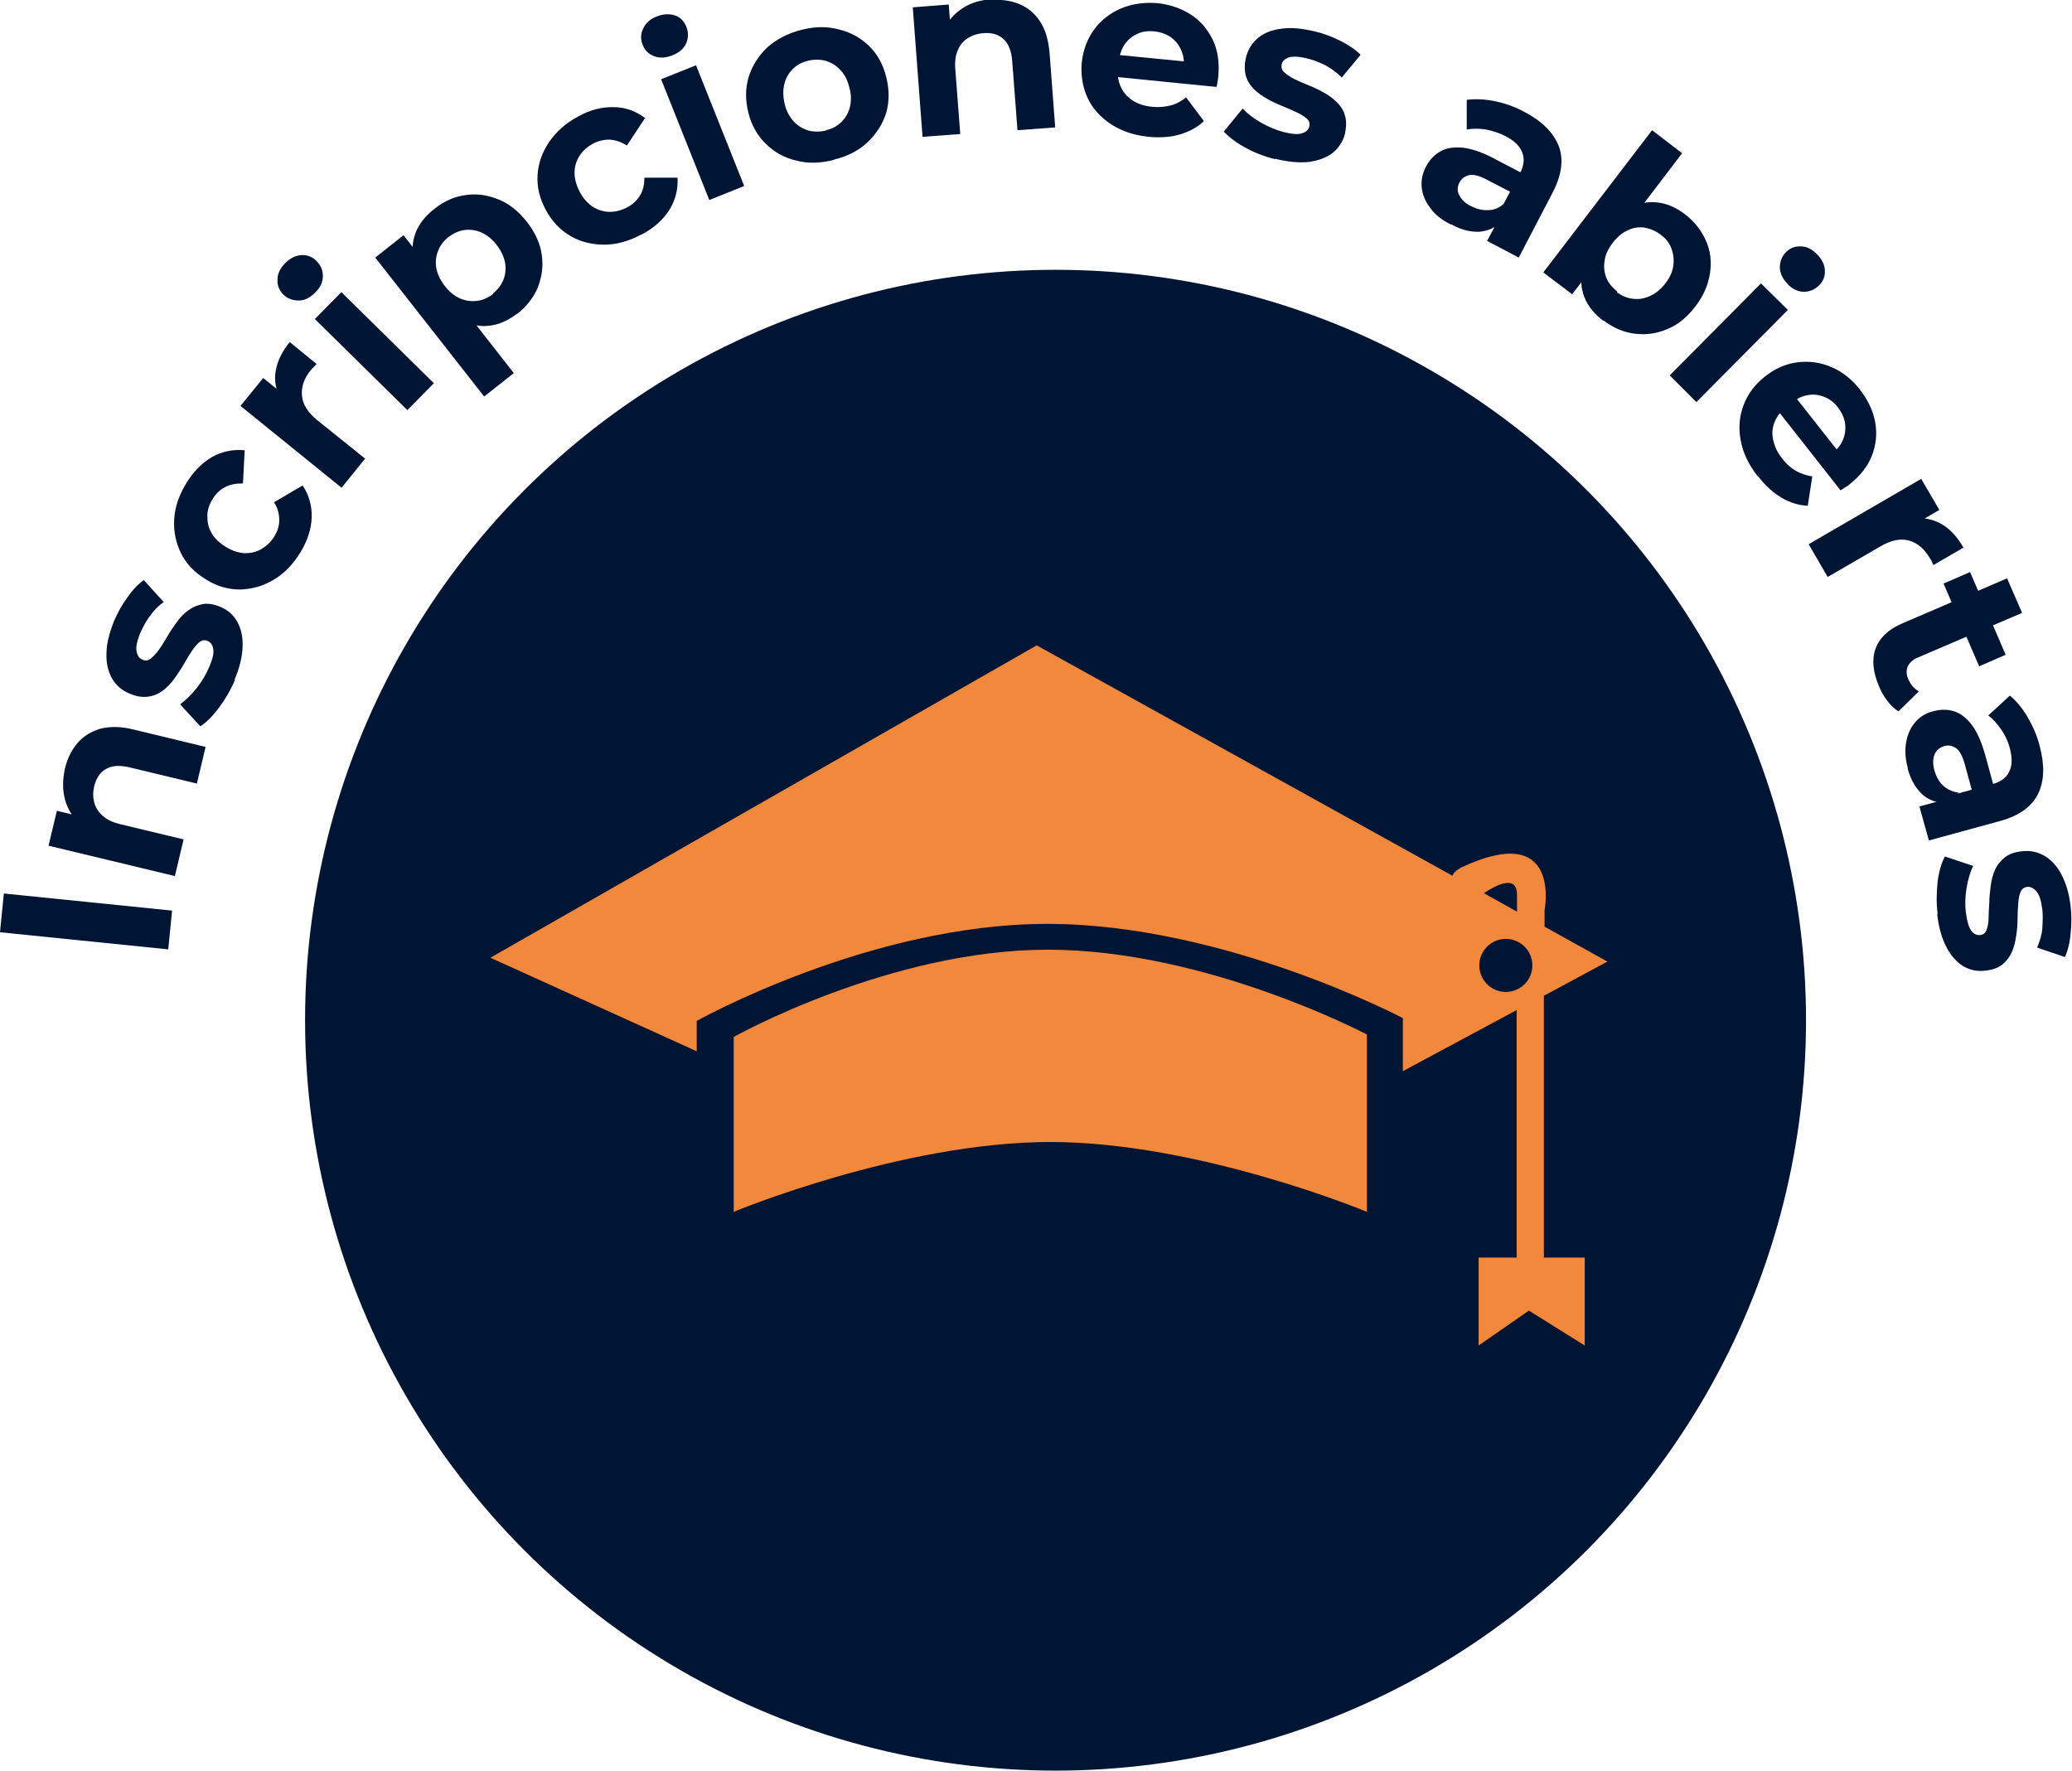
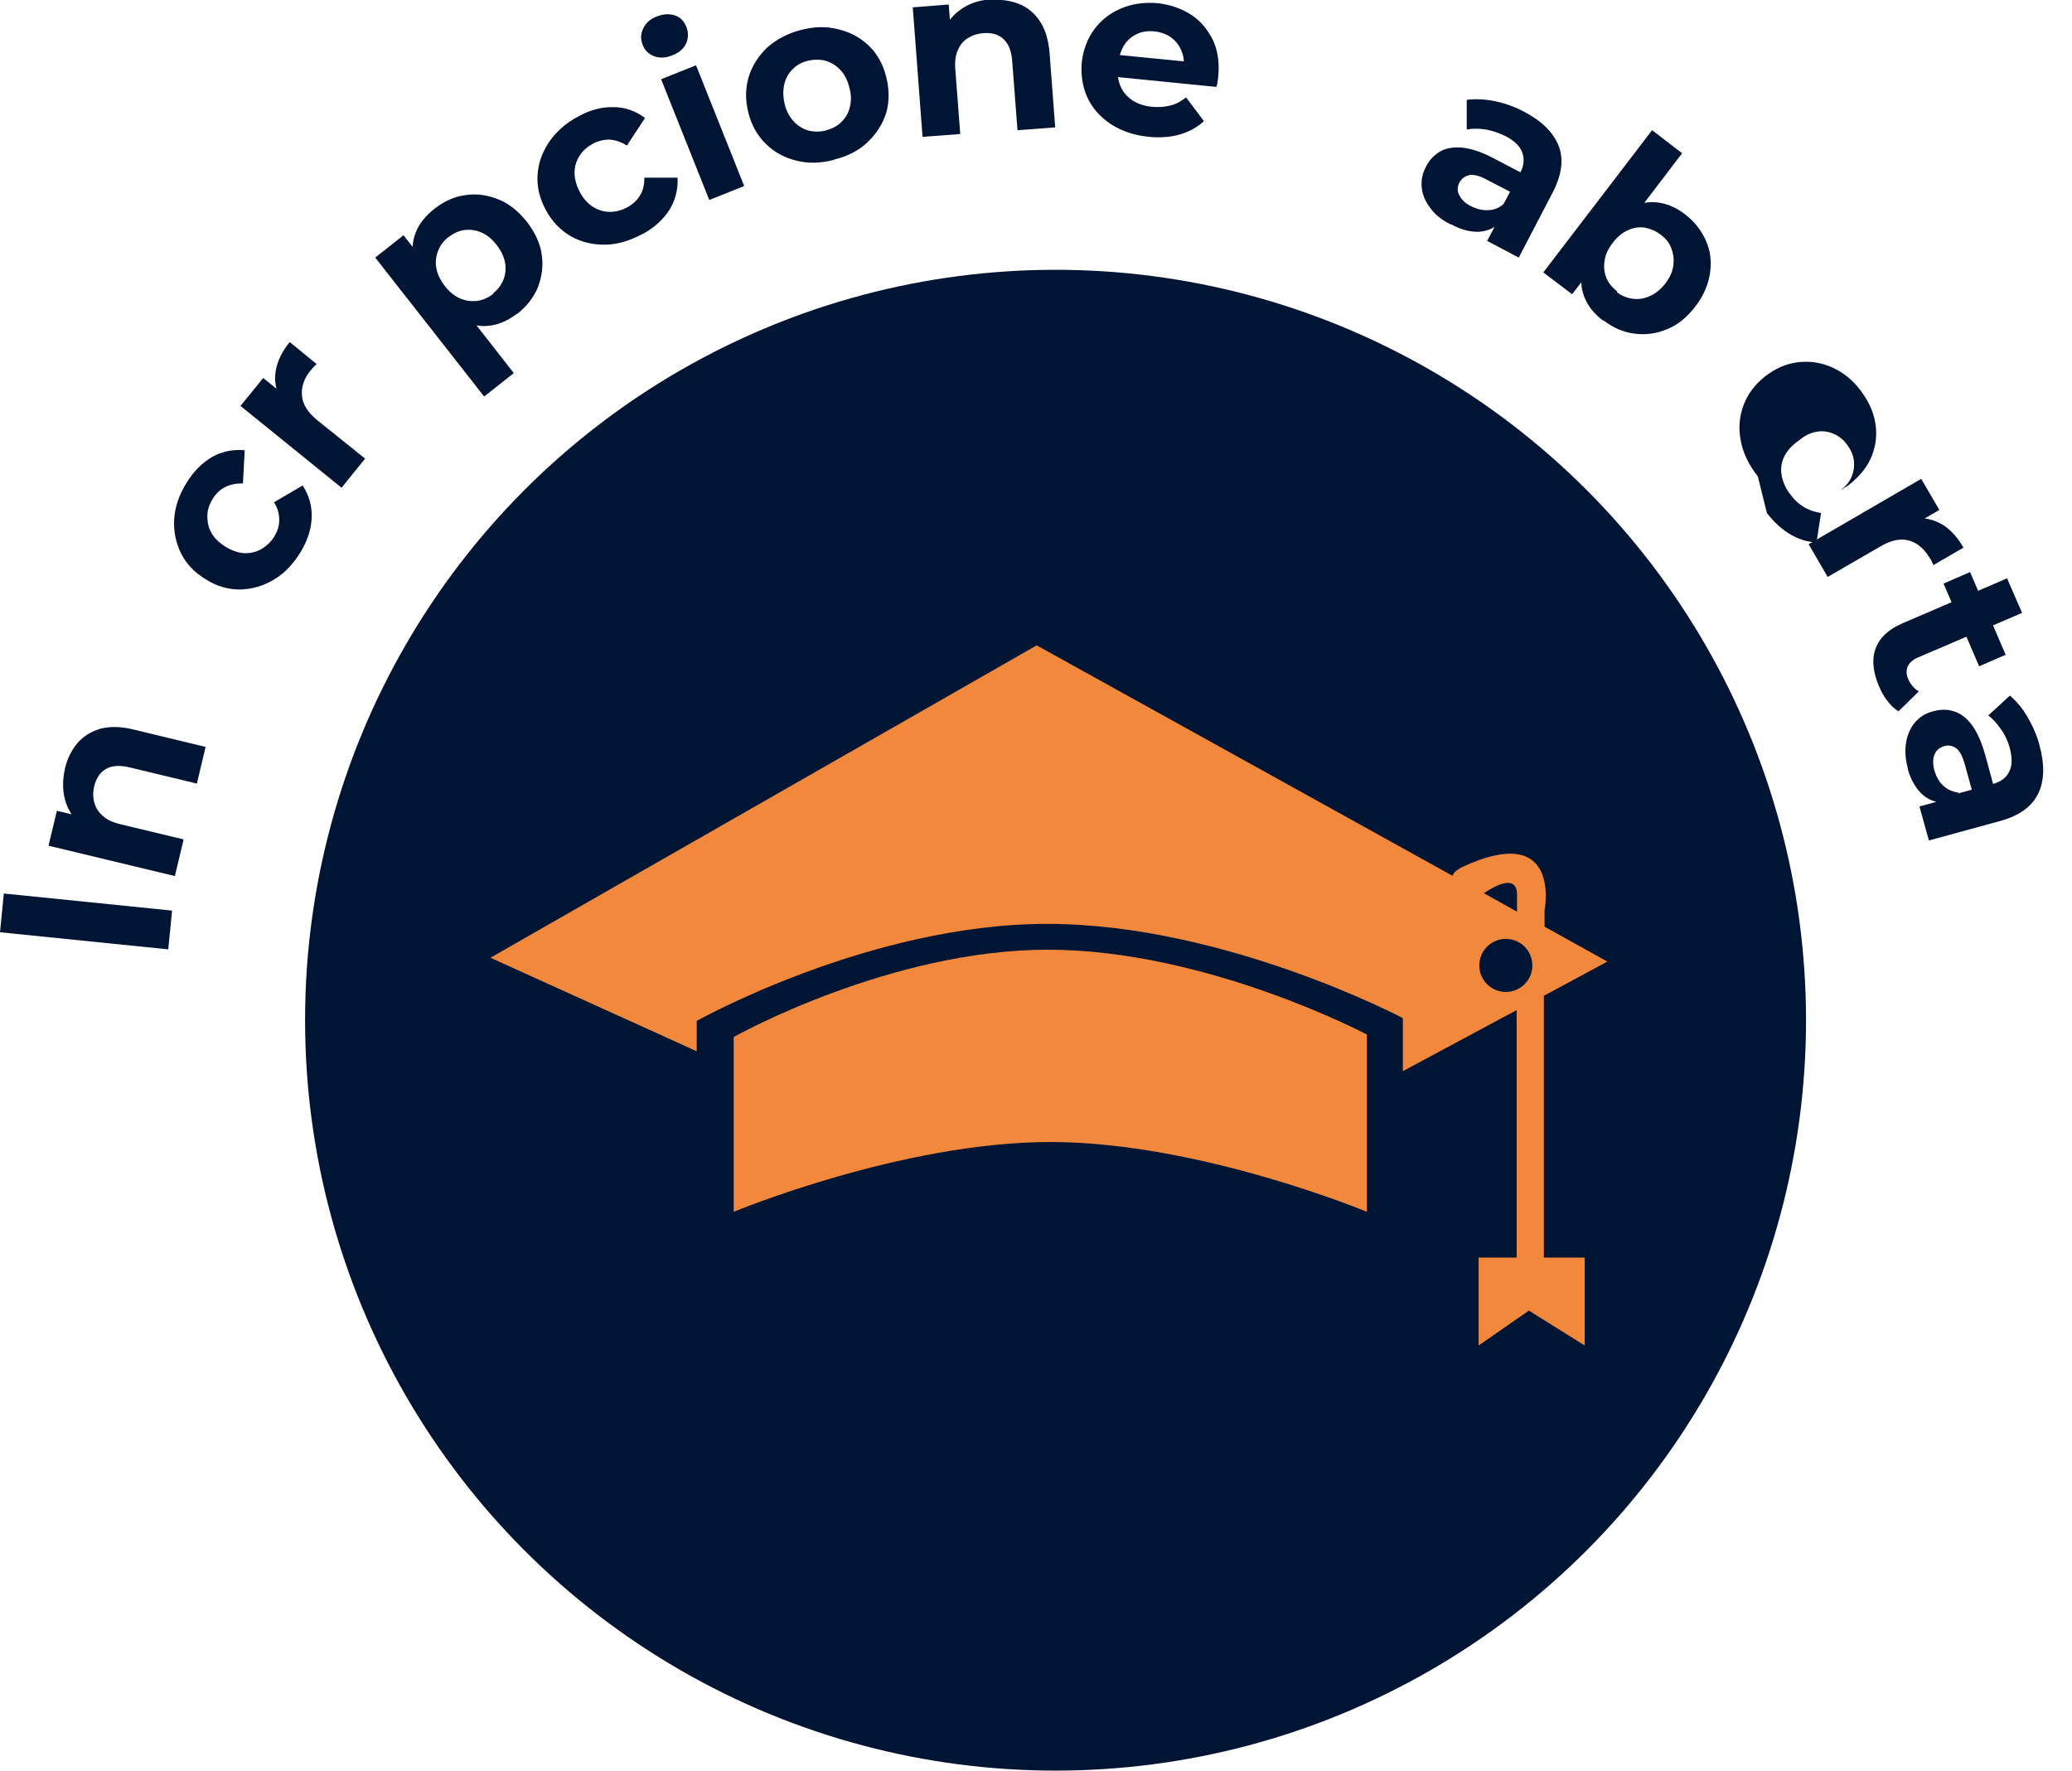
<svg xmlns="http://www.w3.org/2000/svg" id="Capa_2" data-name="Capa 2" viewBox="0 0 59.36 50.73">
  <defs>
    <style>
      .cls-1 {
        fill: #f2883b;
      }

      .cls-1, .cls-2 {
        stroke-width: 0px;
      }

      .cls-2 {
        fill: #001433;
      }
    </style>
  </defs>
  <g id="Capa_1-2" data-name="Capa 1">
    <circle class="cls-2" cx="30.24" cy="29.23" r="21.5" />
    <g id="SVGRepo_iconCarrier" data-name="SVGRepo iconCarrier">
      <g>
        <path class="cls-1" d="M21.02,29.71v5.01s4.81-2,9.07-2,9.07,2,9.07,2v-5.08s-4.59-2.43-9.14-2.43c-4.55,0-9,2.5-9,2.5Z" />
        <path class="cls-1" d="M44.25,28.52l1.8-.97-1.8-1v-.47s.51-2.58-2.38-1.23c-.15.08-.23.16-.26.24l-11.91-6.6-15.65,8.95,5.91,2.68v-.87s4.96-2.78,10.04-2.78,10.19,2.7,10.19,2.7v1.52l3.26-1.75v7.09h-1.09v2.52l1.44-1,1.6,1v-2.52h-1.17v-7.52h0ZM43.46,25.64v.48l-.95-.53c.35-.23.95-.55.95.05ZM43.14,28.42c-.42,0-.76-.34-.76-.76s.34-.76.76-.76.76.34.76.76-.34.76-.76.76Z" />
      </g>
    </g>
    <g>
      <path class="cls-2" d="M4.82,27.2l-4.82-.49.11-1.11,4.82.49-.11,1.11Z" />
      <path class="cls-2" d="M1.86,22.02c.07-.29.19-.53.36-.73.17-.2.39-.33.65-.41.27-.07.58-.07.95.02l2.07.5-.25,1.05-1.91-.46c-.29-.07-.52-.06-.69.04-.17.09-.28.26-.34.49-.04.17-.04.32,0,.47.04.15.12.28.25.39.12.11.3.19.52.24l1.79.43-.25,1.05-3.62-.87.24-1,1,.24-.35.12c-.21-.19-.35-.42-.42-.69-.07-.27-.07-.56,0-.87Z" />
-       <path class="cls-2" d="M6.73,19.48c-.12.29-.28.56-.46.8-.18.24-.36.42-.53.53l-.58-.63c.16-.12.32-.27.47-.46.15-.19.27-.39.36-.6.1-.23.14-.4.12-.52-.02-.12-.07-.2-.17-.24-.08-.03-.16-.02-.23.04s-.14.14-.22.26-.15.24-.23.38-.17.27-.27.41-.21.25-.33.34-.26.15-.42.17-.33,0-.53-.09c-.22-.09-.38-.23-.5-.43-.11-.2-.17-.43-.16-.71,0-.28.08-.58.21-.92.1-.23.22-.46.38-.68.15-.22.31-.39.48-.51l.57.63c-.17.12-.3.26-.41.42-.11.15-.19.31-.26.46-.09.22-.13.4-.11.52s.07.21.17.25c.08.04.16.03.24-.03.07-.06.15-.14.23-.25.08-.11.16-.24.24-.38.08-.14.17-.27.27-.41s.21-.25.33-.34.26-.15.41-.18c.15-.03.33,0,.52.08.21.09.37.23.48.43s.16.43.15.71-.08.59-.23.94Z" />
      <path class="cls-2" d="M8.61,15.82c-.21.34-.46.61-.77.79-.3.18-.62.27-.96.28-.34,0-.67-.09-.98-.29-.32-.19-.56-.44-.71-.74-.15-.3-.22-.63-.2-.98.02-.35.14-.7.35-1.04.2-.33.45-.58.74-.75.29-.16.6-.22.93-.19l-.05.95c-.2,0-.37.03-.52.11s-.26.19-.35.34c-.1.16-.15.32-.15.49,0,.17.03.33.12.48.08.15.22.28.41.4.18.11.36.17.54.18.17,0,.33-.03.48-.12s.27-.2.37-.36c.09-.15.14-.3.14-.47,0-.17-.04-.34-.15-.51l.82-.48c.18.27.27.58.26.91-.01.33-.12.67-.32,1Z" />
      <path class="cls-2" d="M9.78,13.97l-2.89-2.34.65-.8.82.66-.33-.08c-.13-.25-.18-.51-.13-.79.05-.28.18-.55.4-.82l.77.63s-.06.06-.09.09-.05.06-.08.09c-.19.23-.27.47-.25.72.02.25.16.48.44.71l1.37,1.1-.68.84Z" />
-       <path class="cls-2" d="M9.02,8.39c-.14.14-.29.22-.46.22s-.32-.05-.44-.17c-.12-.12-.18-.26-.17-.43,0-.17.08-.33.22-.47.14-.14.29-.22.46-.23.16-.01.31.04.43.16.13.13.19.27.19.44,0,.17-.07.33-.22.47ZM11.67,11.75l-2.65-2.61.76-.77,2.65,2.61-.76.77Z" />
      <path class="cls-2" d="M13.87,11.36l-3.12-3.98.81-.64.47.6.67.88.73.82,1.29,1.65-.85.67ZM14.81,8.99c-.25.19-.51.31-.78.34-.27.04-.54-.02-.82-.16s-.55-.38-.82-.72c-.27-.34-.44-.67-.52-.96-.08-.3-.06-.57.04-.83.1-.25.28-.48.54-.68.28-.22.57-.35.89-.39.32-.05.63,0,.93.12.31.12.58.34.82.64.24.31.39.63.43.95.05.33,0,.64-.11.93-.12.29-.32.55-.6.77ZM14.12,8.41c.14-.11.24-.24.3-.39s.08-.32.05-.49c-.03-.17-.11-.34-.24-.51-.13-.17-.28-.29-.44-.36s-.32-.09-.48-.07c-.16.02-.31.09-.46.2-.14.11-.24.24-.3.4-.06.15-.08.32-.05.49s.11.34.24.51c.13.17.28.29.44.36.16.07.32.09.49.07.16-.02.32-.09.46-.2Z" />
      <path class="cls-2" d="M18.37,6.72c-.35.19-.71.29-1.06.29-.35,0-.68-.08-.97-.25-.29-.17-.53-.42-.7-.74-.18-.33-.26-.66-.24-1,.02-.34.13-.65.33-.95.2-.29.47-.54.83-.73.34-.19.68-.28,1.02-.27.33,0,.63.11.9.31l-.52.79c-.17-.11-.34-.16-.5-.17-.17,0-.33.04-.48.12-.16.09-.29.2-.38.35-.09.14-.14.3-.14.48,0,.17.05.36.15.55.1.19.23.33.38.43.15.09.31.14.48.14.17,0,.33-.04.5-.13.15-.08.27-.19.36-.33.09-.14.13-.31.13-.52h.95c.02.33-.06.64-.23.92-.18.28-.44.52-.78.7Z" />
      <path class="cls-2" d="M19.25,1.59c-.18.07-.36.08-.51.02-.16-.06-.27-.17-.33-.33-.06-.16-.06-.31.02-.47.07-.15.2-.27.39-.34.18-.07.35-.08.51-.03.16.05.26.16.33.32.07.17.06.33,0,.48-.07.15-.2.27-.39.34ZM20.32,5.73l-1.38-3.46,1-.4,1.38,3.46-1,.4Z" />
      <path class="cls-2" d="M23.89,4.58c-.38.1-.75.11-1.08.02-.34-.08-.63-.24-.87-.48-.24-.23-.41-.53-.5-.89-.09-.36-.09-.7.01-1.03.1-.32.28-.6.53-.84.26-.23.58-.4.96-.5.38-.1.74-.11,1.08-.02.34.08.63.24.87.47.24.23.41.53.5.9.09.36.09.7,0,1.02-.1.32-.28.6-.53.84s-.58.41-.96.5ZM23.67,3.73c.17-.04.32-.12.44-.24.12-.12.2-.26.24-.43.04-.17.04-.36-.02-.56-.05-.21-.14-.38-.26-.5-.12-.13-.26-.21-.42-.26-.16-.04-.33-.04-.5,0-.17.04-.32.12-.44.24-.12.12-.2.26-.24.43-.04.17-.04.36.01.57.05.21.14.37.26.5.12.13.26.21.42.26.16.04.33.04.5,0Z" />
      <path class="cls-2" d="M28.41,0c.29-.02.56.02.8.12.24.1.44.27.59.5s.24.54.27.91l.16,2.12-1.08.08-.15-1.96c-.02-.3-.1-.51-.25-.65-.14-.13-.33-.19-.57-.17-.17.01-.32.06-.45.14-.13.08-.23.2-.29.35-.07.15-.09.34-.07.57l.14,1.83-1.08.08-.28-3.71,1.03-.08.08,1.03-.22-.3c.11-.26.29-.46.53-.62s.52-.24.83-.26Z" />
      <path class="cls-2" d="M32.92,3.92c-.42-.04-.78-.16-1.09-.36-.3-.2-.53-.45-.67-.75s-.2-.64-.17-1.01c.04-.37.16-.69.36-.96.2-.27.46-.47.77-.6.31-.13.66-.18,1.04-.15.36.04.68.15.96.33.28.18.48.43.63.73.14.3.19.66.15,1.05,0,.04-.01.09-.02.14,0,.05-.02.1-.03.15l-3.01-.3.06-.63,2.44.24-.43.15c.02-.19,0-.36-.07-.51-.06-.15-.16-.27-.29-.37-.13-.09-.29-.15-.47-.17-.18-.02-.35,0-.5.07-.15.07-.27.17-.36.3-.09.14-.15.3-.17.5l-.02.17c-.02.2,0,.38.08.55.07.16.19.29.34.39.16.1.34.16.56.18.2.02.37,0,.53-.04.16-.04.3-.12.44-.23l.51.68c-.19.18-.42.3-.68.38-.27.08-.57.1-.9.07Z" />
-       <path class="cls-2" d="M36.52,4.56c-.31-.08-.59-.19-.86-.34s-.46-.3-.6-.45l.54-.66c.14.15.31.28.52.4.21.12.42.21.64.27.24.06.42.08.54.04s.19-.1.21-.2c.02-.08,0-.16-.07-.22s-.16-.12-.29-.18c-.12-.06-.26-.12-.41-.18-.15-.06-.3-.13-.44-.21s-.27-.17-.38-.28-.19-.24-.23-.39c-.04-.15-.04-.33.01-.53.06-.23.18-.41.35-.55s.4-.23.68-.26c.28-.04.59,0,.94.08.25.06.49.15.73.27.24.12.43.25.58.4l-.54.65c-.15-.15-.31-.26-.47-.35-.17-.08-.33-.15-.5-.19-.23-.06-.41-.07-.53-.04-.12.04-.2.1-.22.2-.02.09,0,.17.07.23.07.06.16.13.28.19.12.06.26.12.41.18.15.06.3.13.44.21.15.08.27.17.38.28.11.11.19.23.23.38.05.15.04.33,0,.53-.06.22-.18.4-.35.54-.18.14-.41.22-.68.26-.28.03-.6,0-.96-.09Z" />
      <path class="cls-2" d="M41.56,6.43c-.26-.13-.46-.29-.59-.48-.14-.18-.22-.38-.24-.58-.02-.2.02-.4.12-.59.1-.2.24-.34.41-.44.17-.1.38-.13.64-.11.25.03.54.12.88.3l.88.46-.29.56-.77-.4c-.22-.12-.4-.16-.52-.13-.12.03-.21.1-.27.21-.06.12-.07.25,0,.37.06.12.17.23.34.31.16.08.32.12.49.11.17,0,.32-.07.45-.19l-.08.52c-.18.18-.39.27-.63.29-.24.01-.51-.05-.8-.21ZM42.6,6.91l.34-.64v-.17s.61-1.15.61-1.15c.11-.2.13-.4.06-.58-.06-.18-.23-.34-.48-.47-.18-.09-.36-.15-.56-.19-.2-.03-.38-.03-.55,0v-.85c.25-.03.52-.02.81.04s.57.16.83.3c.5.26.83.58.99.97.15.38.1.82-.16,1.33l-.98,1.88-.89-.47Z" />
      <path class="cls-2" d="M44.21,7.81l3.12-4.08.86.66-1.31,1.72-.72.83-.66.89-.46.6-.82-.62ZM45.93,9.19c-.26-.2-.44-.42-.54-.68-.1-.25-.12-.53-.04-.83s.24-.62.5-.97c.27-.35.54-.59.81-.74s.55-.2.82-.17c.27.03.53.14.78.33.28.21.48.47.61.76.13.29.17.6.12.93s-.18.65-.42.96c-.24.31-.5.53-.81.65-.3.13-.61.17-.93.13s-.62-.17-.89-.38ZM46.32,8.37c.14.11.3.17.46.19s.32,0,.49-.08c.16-.07.31-.19.44-.36.13-.17.21-.34.23-.52.02-.17,0-.33-.06-.49s-.16-.28-.31-.39c-.14-.11-.3-.17-.46-.2-.16-.02-.32,0-.48.08-.16.07-.3.19-.43.36-.13.17-.21.34-.23.51-.03.17-.01.34.05.49.06.15.17.28.31.39Z" />
-       <path class="cls-2" d="M47.83,10.76l2.62-2.64.77.76-2.62,2.64-.76-.76ZM51.21,8.13c-.14-.14-.21-.29-.22-.46,0-.17.05-.31.17-.44.12-.12.26-.18.43-.17.17,0,.32.08.46.22s.22.29.23.46c.01.16-.04.31-.16.43-.13.13-.28.19-.44.19-.17,0-.33-.08-.47-.22Z" />
-       <path class="cls-2" d="M50.36,13.65c-.26-.33-.43-.68-.49-1.03-.07-.35-.04-.69.08-1.01.12-.32.32-.59.61-.82.29-.23.61-.37.94-.41.33-.04.66,0,.97.14.31.13.59.35.82.65.22.29.37.59.43.92s.03.64-.09.96c-.12.31-.34.59-.66.84-.03.03-.07.05-.12.08-.04.03-.09.06-.12.08l-1.87-2.38.5-.39,1.52,1.93-.4-.21c.15-.12.26-.25.32-.4.06-.15.08-.3.06-.46-.02-.16-.09-.31-.2-.46-.11-.15-.25-.25-.4-.31s-.31-.08-.47-.05c-.16.03-.32.1-.48.23l-.13.1c-.16.13-.27.27-.34.44-.07.17-.08.34-.04.52.04.18.12.36.26.53.12.16.25.27.39.35.14.08.29.13.47.16l-.13.84c-.26-.01-.51-.09-.75-.23-.24-.14-.46-.34-.67-.61Z" />
+       <path class="cls-2" d="M50.36,13.65c-.26-.33-.43-.68-.49-1.03-.07-.35-.04-.69.08-1.01.12-.32.32-.59.61-.82.29-.23.61-.37.94-.41.33-.04.66,0,.97.14.31.13.59.35.82.65.22.29.37.59.43.92s.03.64-.09.96c-.12.31-.34.59-.66.84-.03.03-.07.05-.12.08-.04.03-.09.06-.12.08c.15-.12.26-.25.32-.4.06-.15.08-.3.06-.46-.02-.16-.09-.31-.2-.46-.11-.15-.25-.25-.4-.31s-.31-.08-.47-.05c-.16.03-.32.1-.48.23l-.13.1c-.16.13-.27.27-.34.44-.07.17-.08.34-.04.52.04.18.12.36.26.53.12.16.25.27.39.35.14.08.29.13.47.16l-.13.84c-.26-.01-.51-.09-.75-.23-.24-.14-.46-.34-.67-.61Z" />
      <path class="cls-2" d="M51.82,15.59l3.22-1.87.52.89-.91.53.19-.28c.28-.04.54.02.79.16.24.14.45.37.62.67l-.86.5s-.04-.08-.05-.11-.04-.07-.06-.1c-.15-.25-.34-.42-.58-.49-.24-.07-.51-.02-.82.16l-1.52.88-.54-.93Z" />
      <path class="cls-2" d="M53.83,19.66c-.17-.4-.21-.76-.1-1.07.11-.31.37-.56.77-.73l3-1.29.43.99-2.99,1.28c-.14.06-.24.15-.29.26-.04.11-.04.23.02.36.07.16.17.27.3.35l-.58.57c-.12-.07-.22-.17-.32-.3-.1-.13-.18-.27-.24-.42ZM55.68,16.72l.76-.33,1.02,2.37-.76.33-1.02-2.37Z" />
      <path class="cls-2" d="M54.66,22.02c-.08-.28-.09-.53-.05-.76.04-.23.13-.42.26-.57.13-.15.3-.26.51-.31.21-.06.41-.06.6,0,.19.06.36.19.51.39s.28.49.38.85l.26.95-.61.17-.23-.84c-.07-.24-.15-.4-.26-.47-.11-.07-.22-.09-.34-.05-.13.04-.22.12-.27.24-.05.13-.05.28,0,.46.05.17.13.32.25.43s.27.18.45.2l-.44.29c-.25-.01-.47-.1-.64-.27s-.31-.41-.39-.72ZM55.01,23.1l.7-.19.14-.11,1.25-.34c.22-.06.38-.18.46-.35.09-.17.09-.39.02-.67-.05-.19-.13-.37-.25-.54s-.23-.3-.37-.4l.62-.57c.19.16.36.36.51.62s.27.53.34.81c.15.55.14,1.01-.04,1.38s-.54.63-1.08.78l-2.05.56-.27-.97Z" />
-       <path class="cls-2" d="M55.51,26.18c-.04-.32-.03-.62,0-.92.04-.3.11-.54.21-.72l.81.27c-.09.18-.15.39-.19.63-.04.24-.05.47-.02.7.03.25.08.42.15.52.07.1.16.14.26.13.09-.01.15-.06.18-.14s.06-.2.06-.33c0-.13.01-.28.02-.44,0-.16.02-.32.04-.49.02-.17.06-.32.12-.46.06-.14.16-.26.28-.36.12-.1.29-.16.5-.18.23-.03.45.02.64.13s.36.29.49.54c.13.25.22.55.26.9.03.25.03.51,0,.78-.02.27-.08.49-.16.68l-.8-.27c.08-.19.14-.38.15-.56s.02-.36,0-.53c-.03-.24-.08-.41-.16-.51-.08-.1-.17-.15-.27-.14-.09.01-.16.06-.19.14-.04.08-.06.2-.07.33-.01.14-.02.28-.02.44,0,.16-.01.32-.04.49-.02.17-.06.32-.12.46-.06.14-.15.26-.27.36s-.29.16-.5.18c-.23.03-.44-.02-.63-.13-.19-.12-.35-.3-.48-.55s-.22-.56-.26-.93Z" />
    </g>
  </g>
</svg>